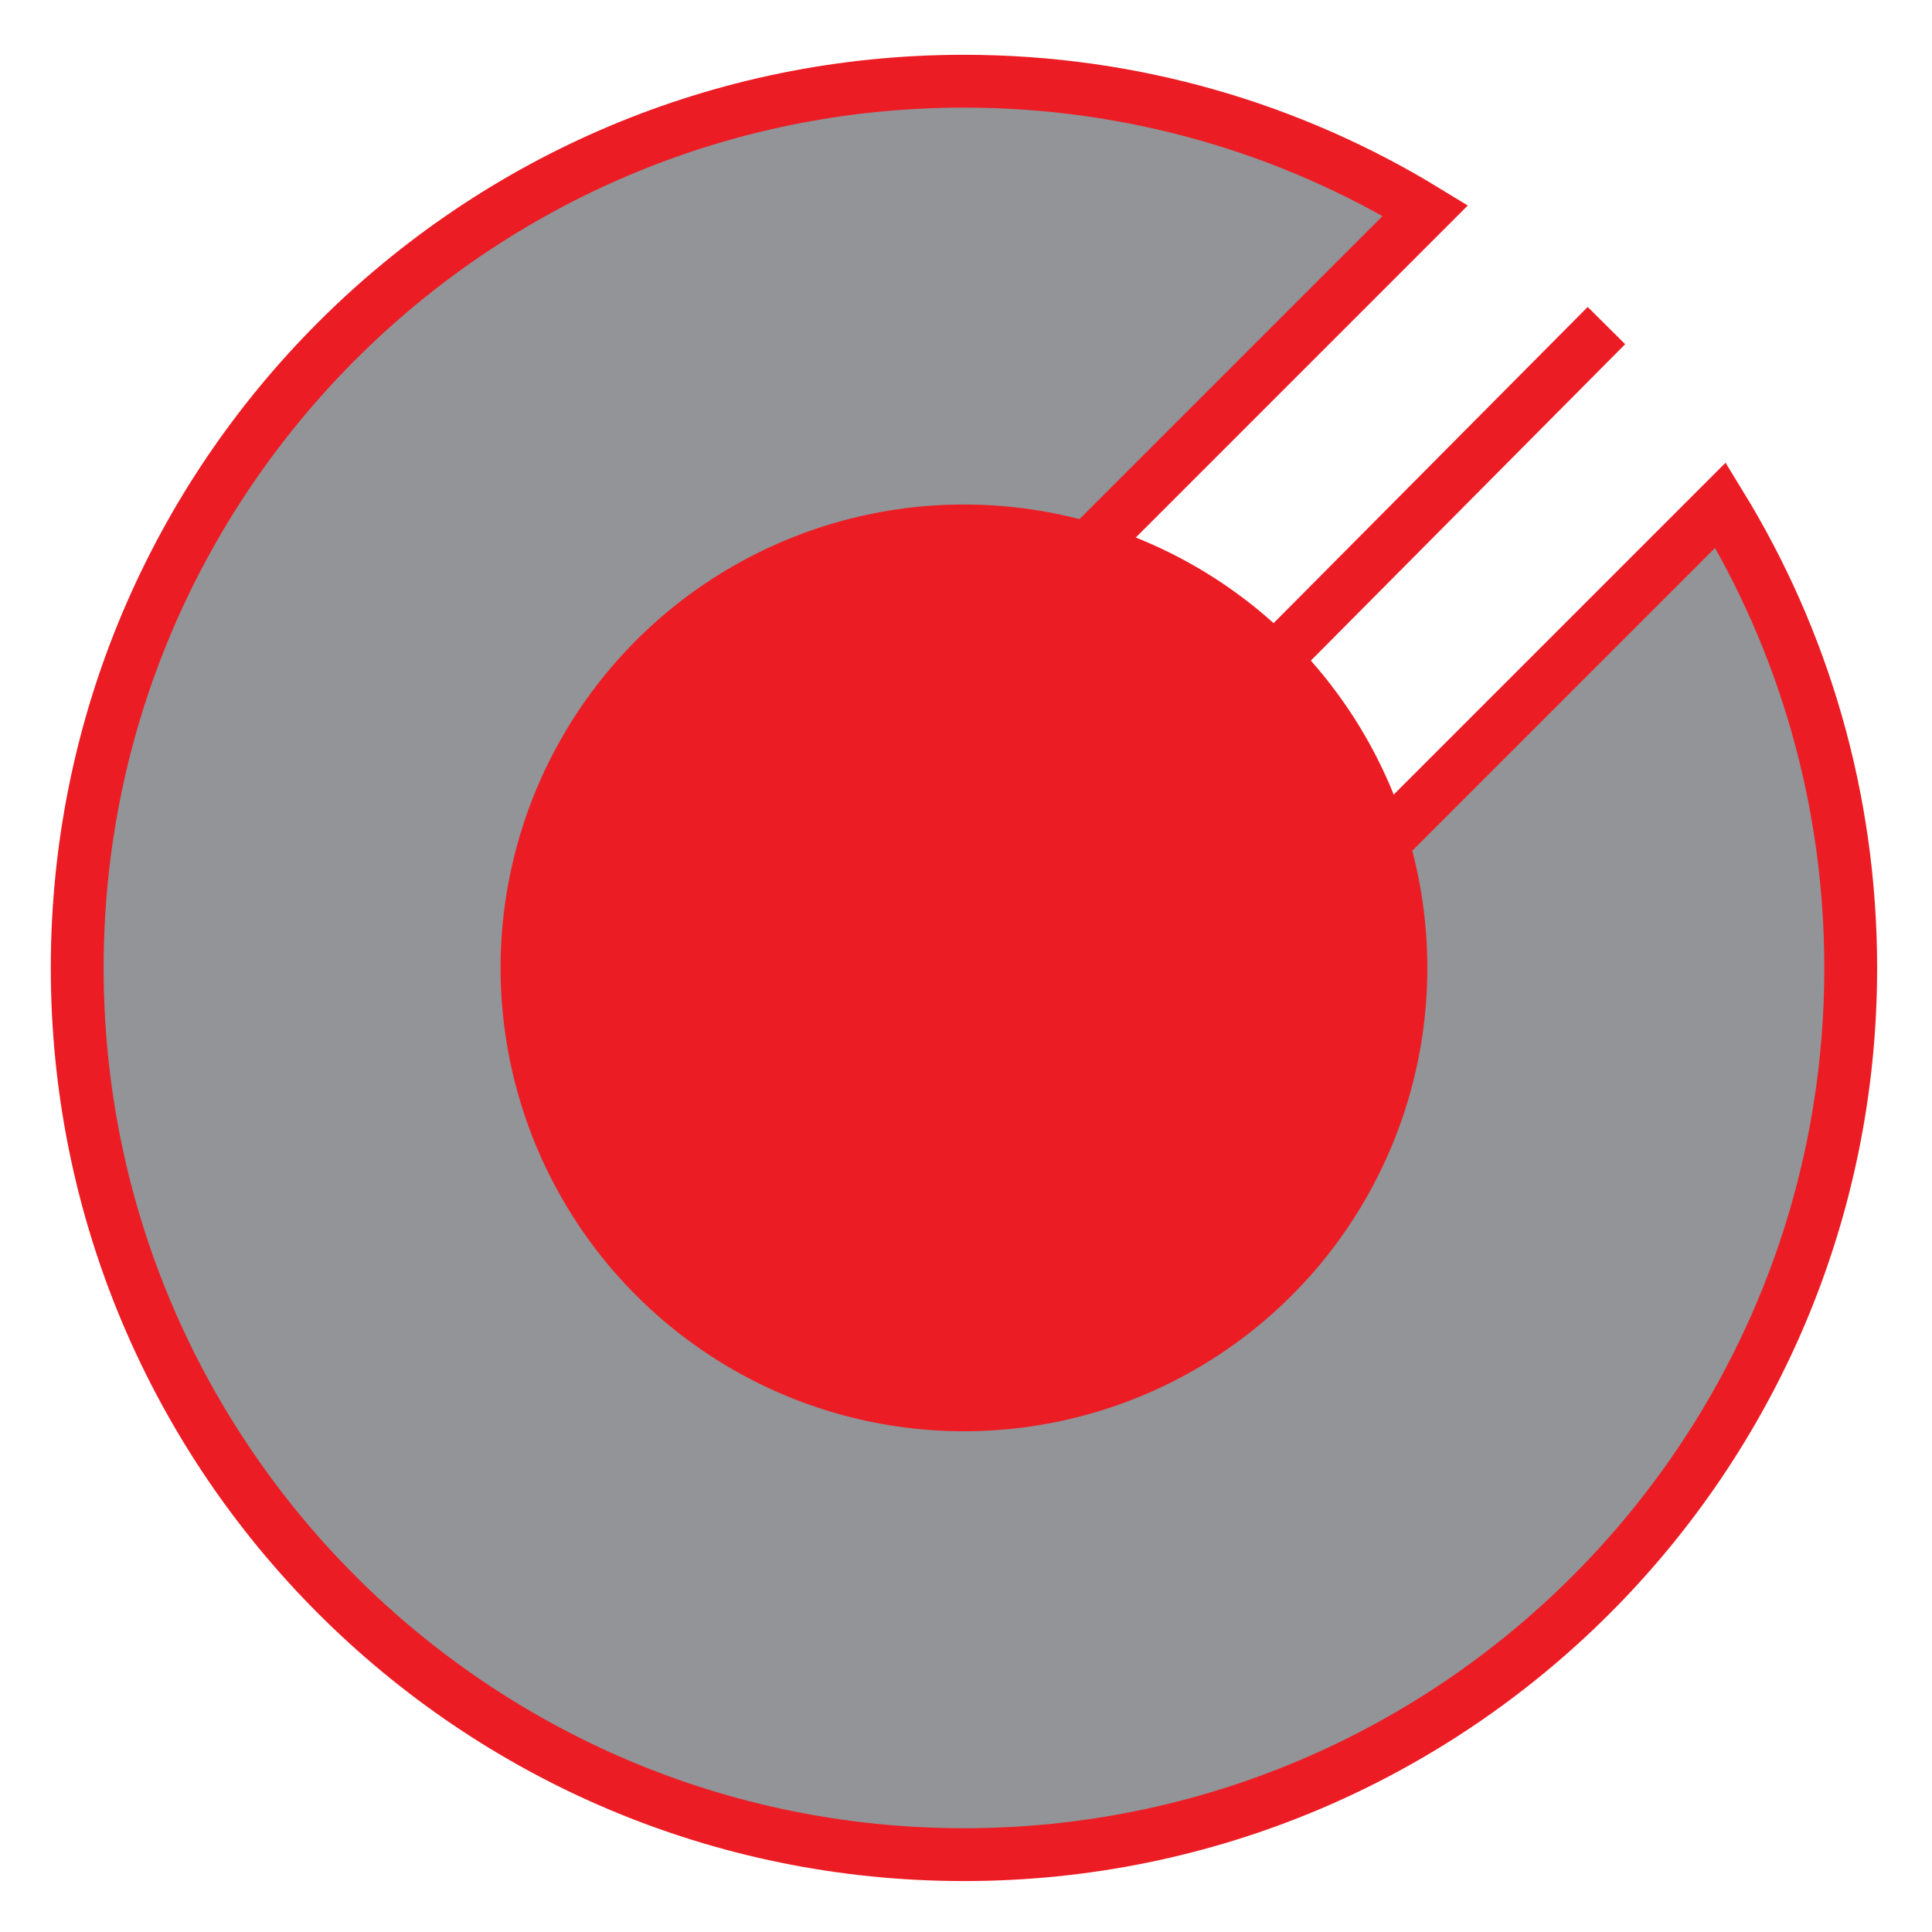
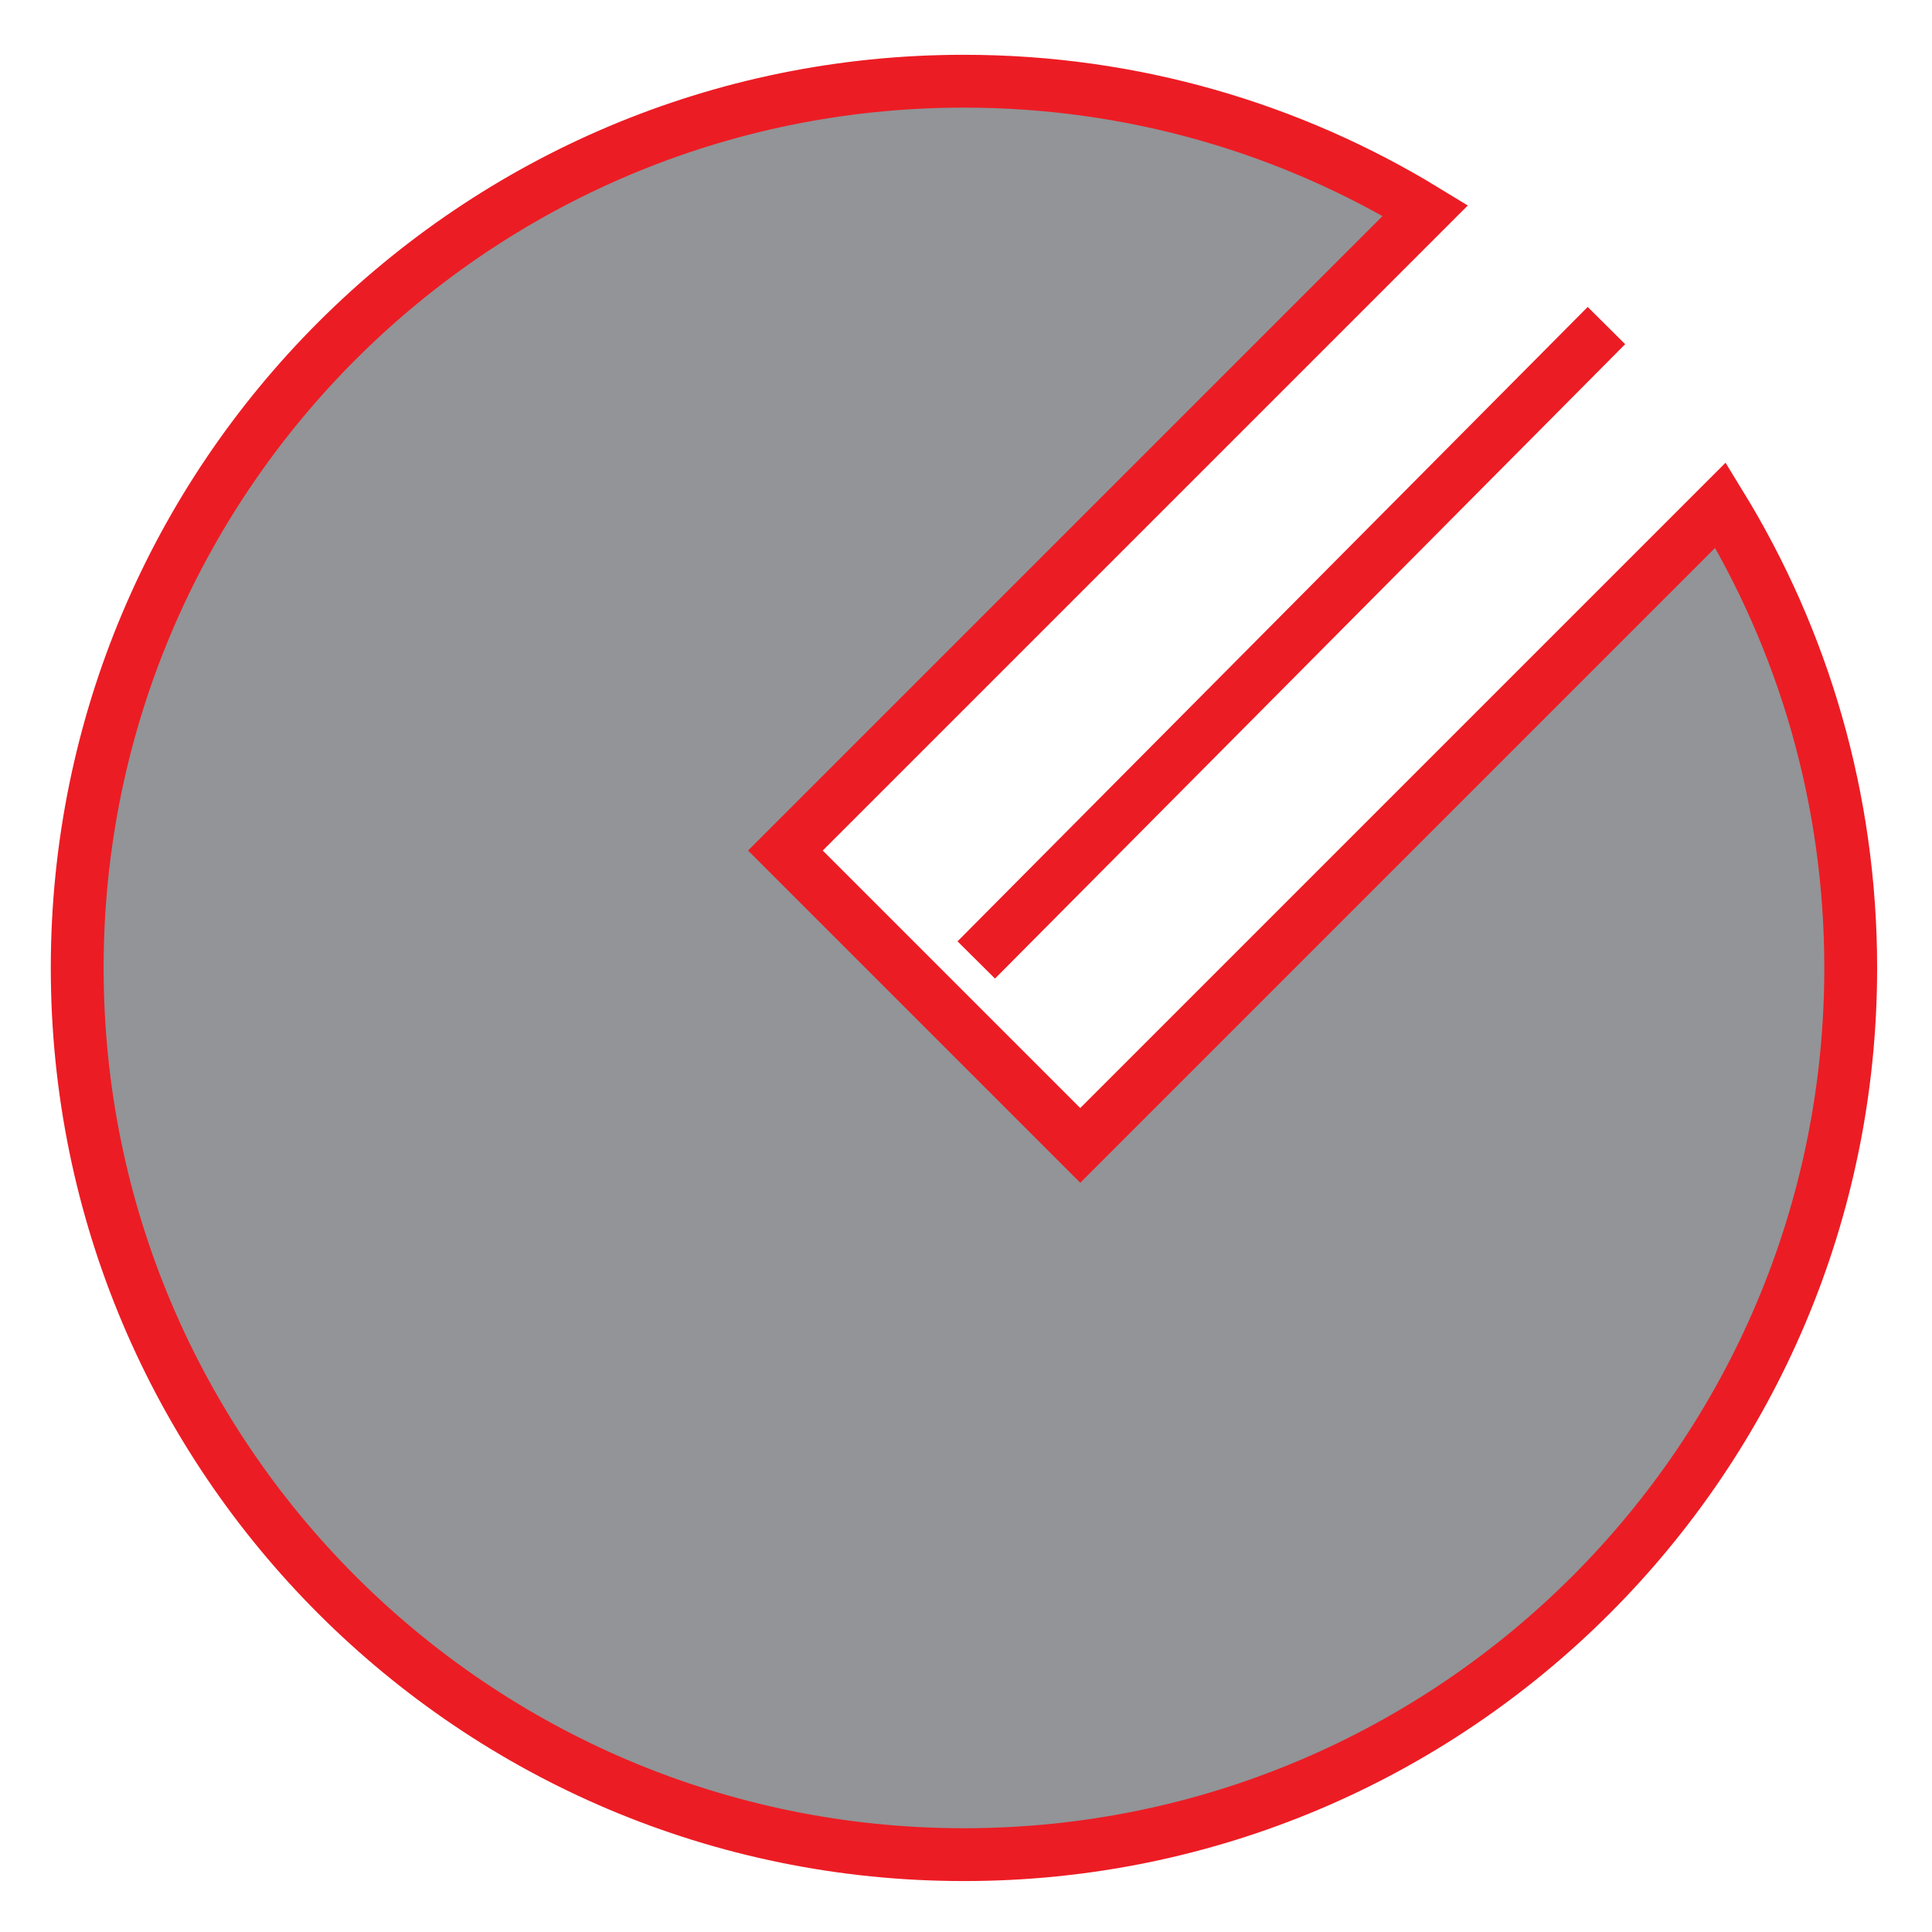
<svg xmlns="http://www.w3.org/2000/svg" id="Ebene_1" data-name="Ebene 1" version="1.1" viewBox="0 0 256 256">
  <defs>
    <style>
      .cls-1 {
        fill: none;
      }

      .cls-1, .cls-2 {
        stroke: #ec1c24;
        stroke-miterlimit: 10;
        stroke-width: 7px;
      }

      .cls-3 {
        fill: #ec1c24;
        stroke-width: 0px;
      }

      .cls-2 {
        fill: #929497;
      }
    </style>
  </defs>
  <path class="cls-2" d="M143.14,151.77l-39.07-39.07L188.87,27.9c-17.81-10.87-38.74-17.14-61.14-17.14C62.84,10.75,10.23,63.36,10.23,128.25s52.61,117.5,117.5,117.5,117.5-52.61,117.5-117.5c0-22.47-6.31-43.47-17.25-61.32l-84.84,84.84Z" />
-   <circle class="cls-3" cx="127.73" cy="128.25" r="61.4" />
  <line class="cls-1" x1="129.36" y1="127.2" x2="212.86" y2="43.14" />
</svg>